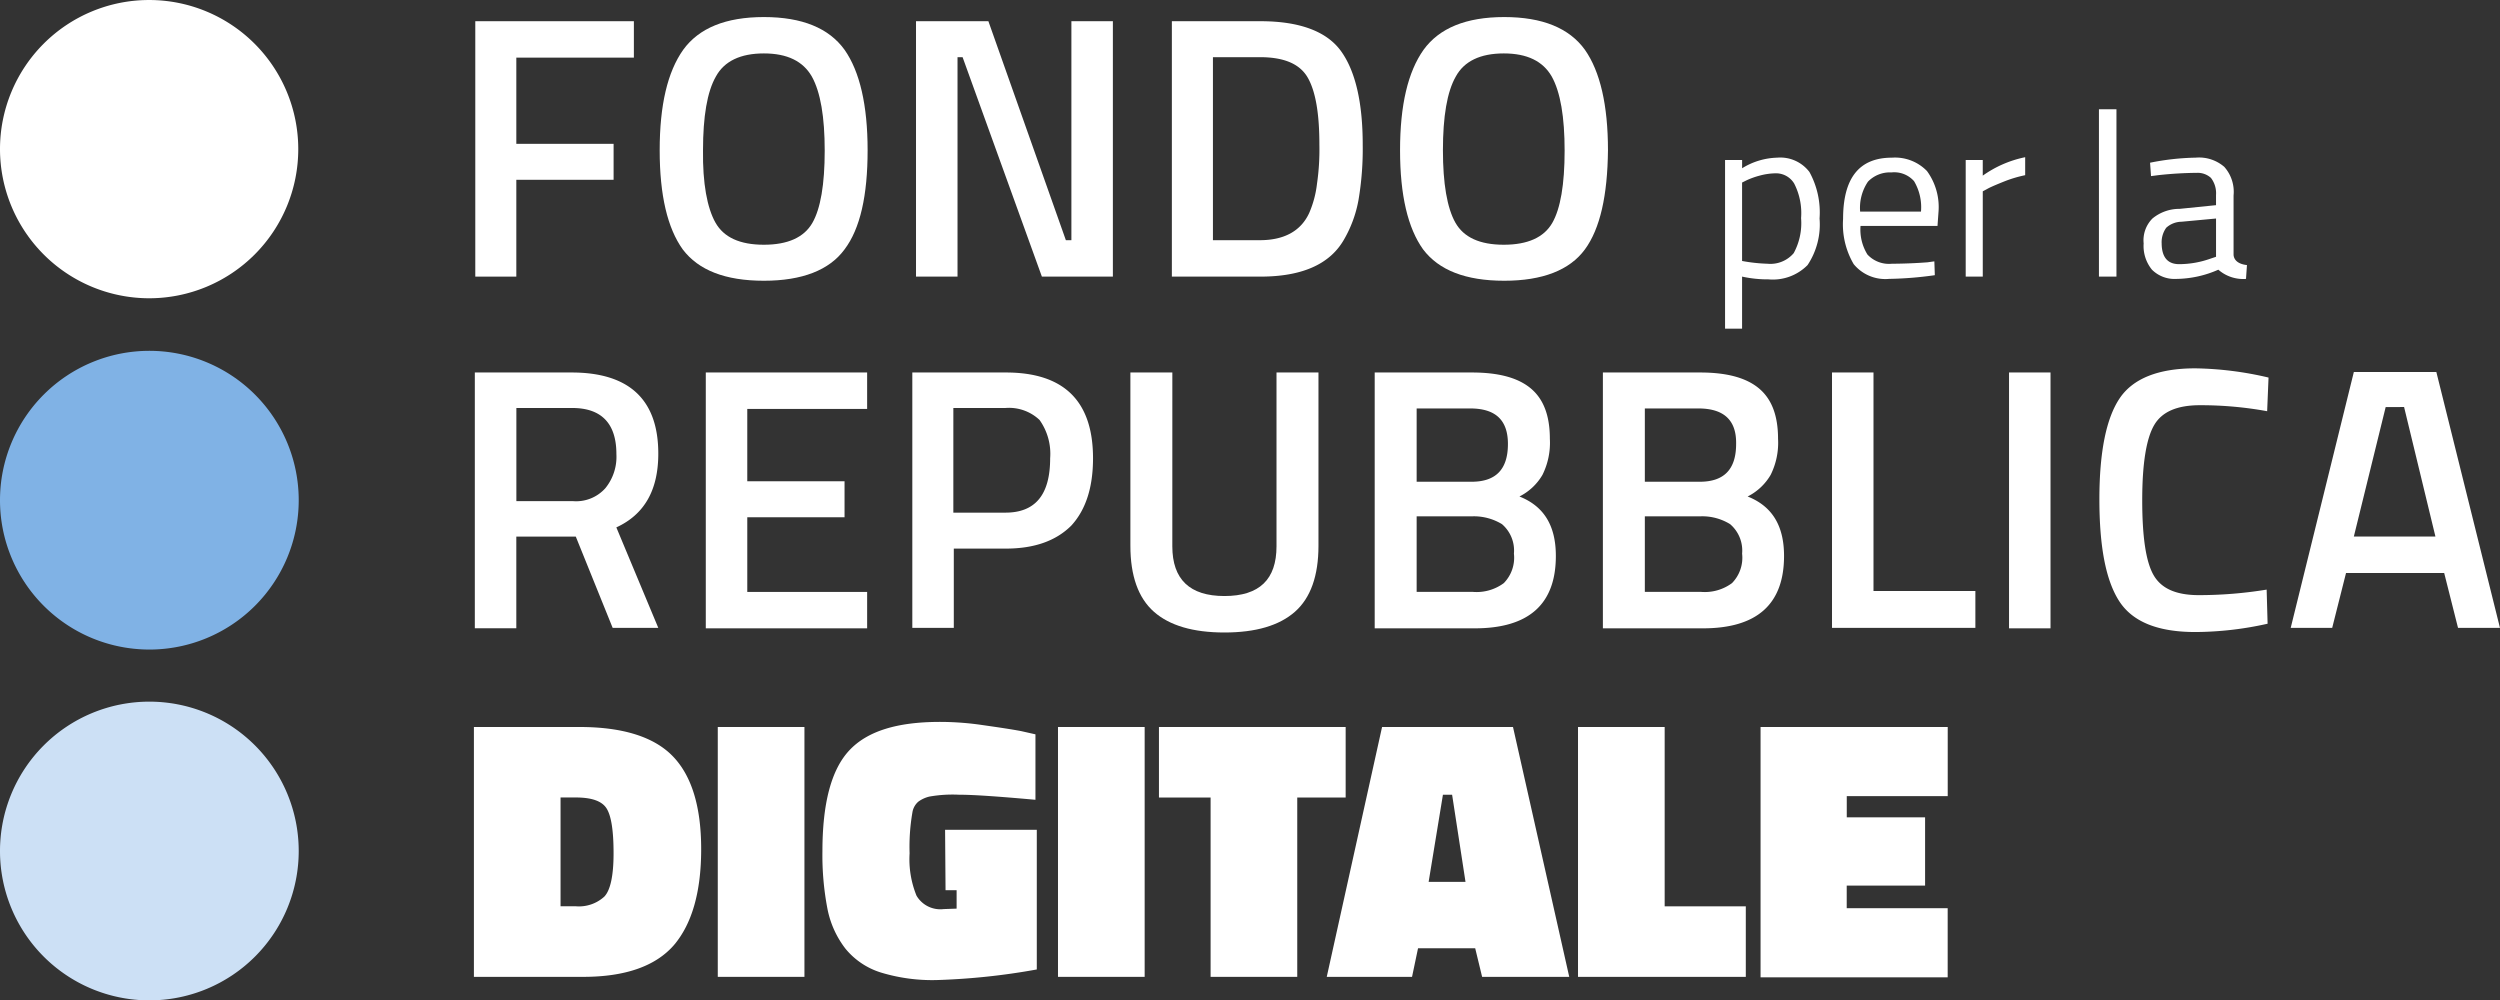
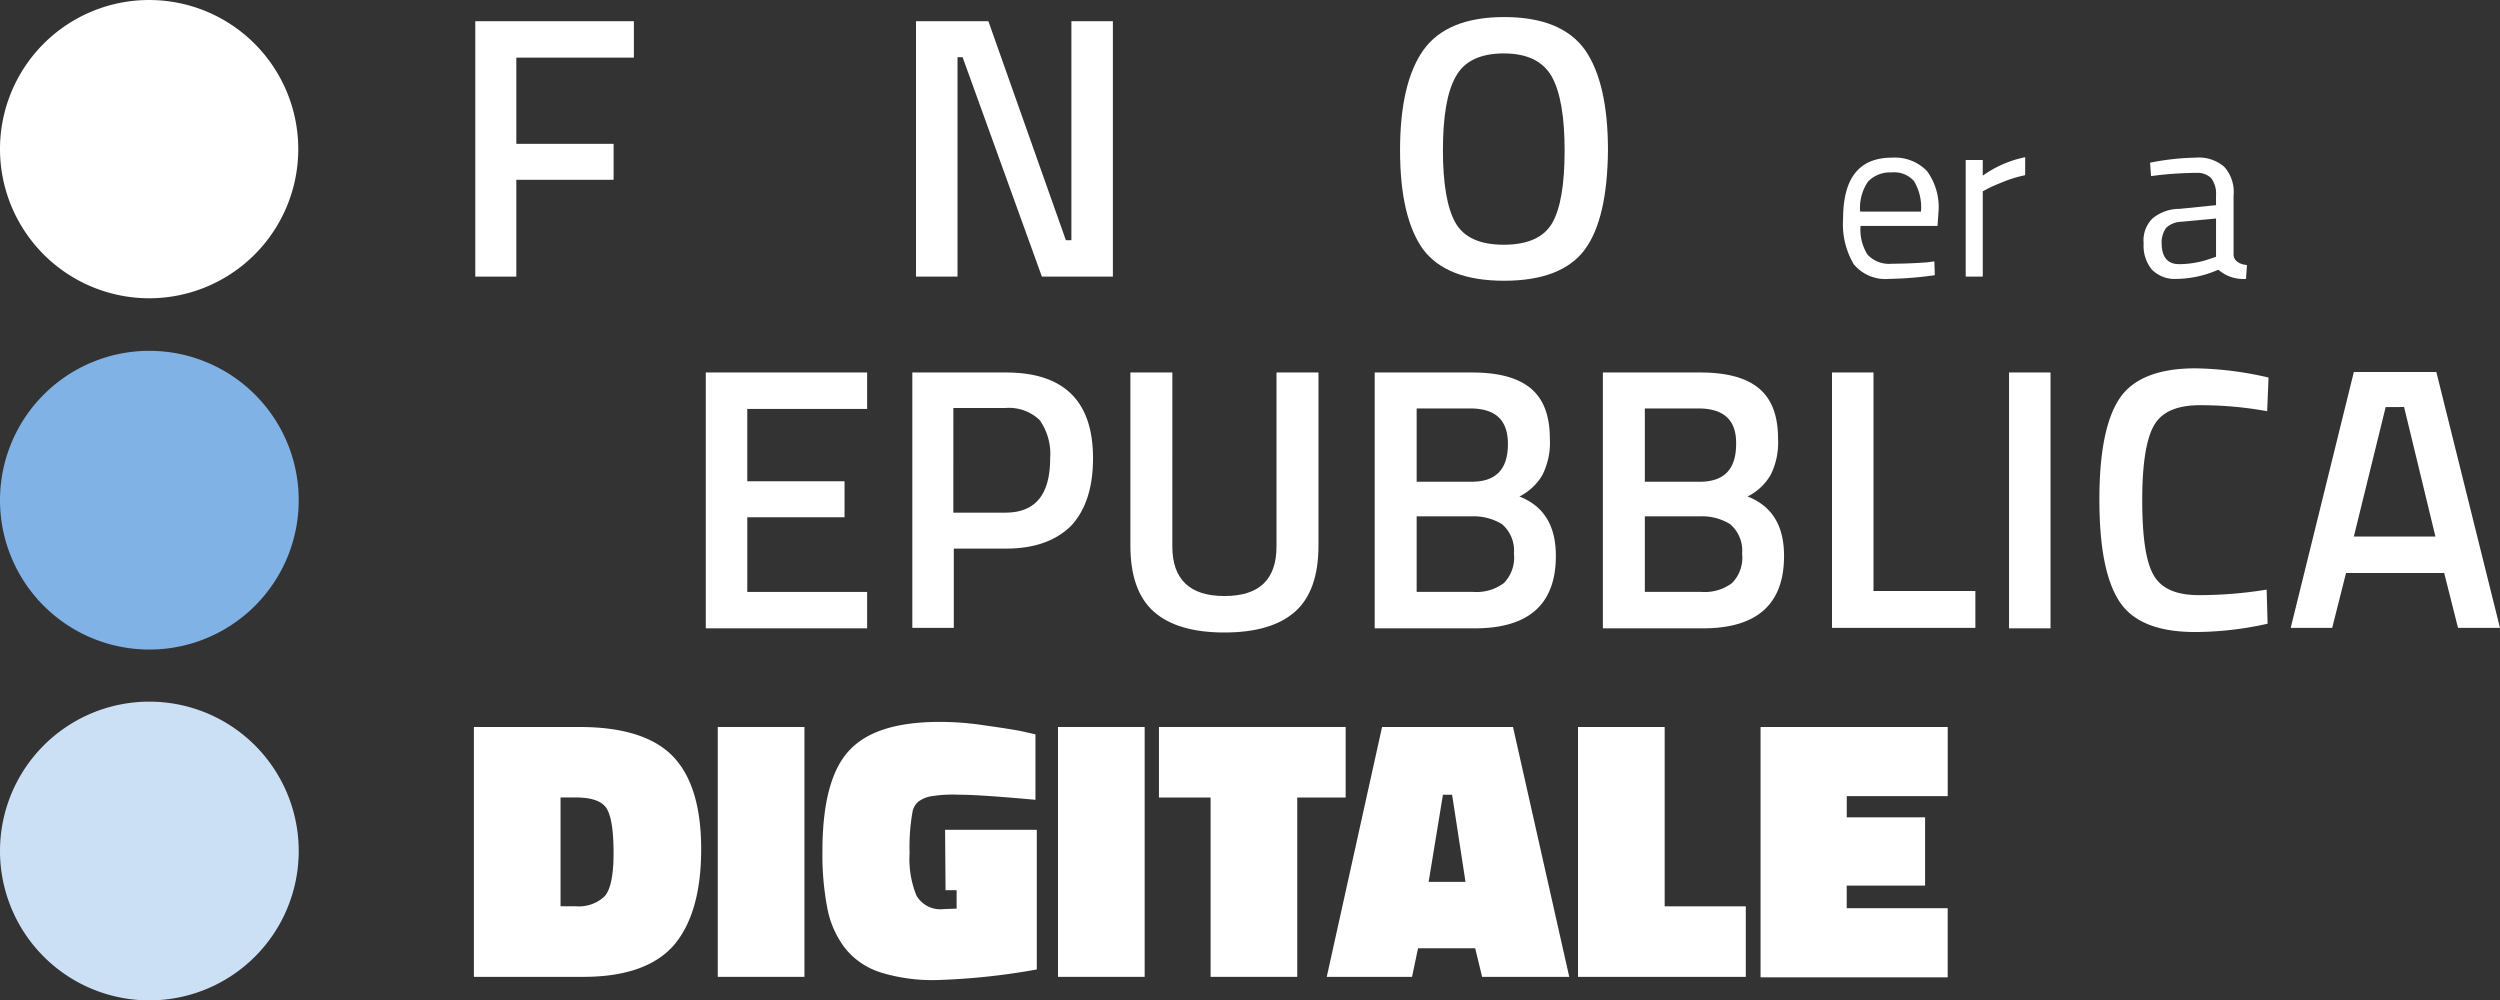
<svg xmlns="http://www.w3.org/2000/svg" id="Group_677" data-name="Group 677" width="261.349" height="104.578" viewBox="0 0 261.349 104.578">
  <rect x="0" y="0" width="261.349" height="104.578" fill="#333333" stroke="none" />
  <g id="Group_673" data-name="Group 673" transform="translate(49.687 1.783)">
    <path id="Path_4535" data-name="Path 4535" d="M103.1,31.3V4.6h16.578V8.407H107.389v9.012h10.169v3.759H107.389V31.3Z" transform="translate(-103.1 -4.166)" fill="#fff" />
-     <path id="Path_4536" data-name="Path 4536" d="M162.425,27.989c-1.59,2.169-4.434,3.277-8.434,3.277-4.048,0-6.843-1.108-8.482-3.277-1.59-2.217-2.41-5.639-2.41-10.361s.819-8.193,2.458-10.506C147.2,4.857,149.992,3.7,153.992,3.7s6.8,1.157,8.434,3.422c1.59,2.265,2.41,5.783,2.41,10.506S164.064,25.82,162.425,27.989Zm-13.494-2.8q1.3,2.313,5.06,2.313c2.506,0,4.193-.771,5.06-2.265s1.3-4.048,1.3-7.566-.434-6.12-1.349-7.759c-.916-1.59-2.554-2.41-5.012-2.41s-4.145.819-5.012,2.41c-.916,1.59-1.349,4.193-1.349,7.711C147.582,21.1,148.064,23.652,148.931,25.194Z" transform="translate(-123.823 -3.7)" fill="#fff" />
    <path id="Path_4537" data-name="Path 4537" d="M198.7,31.3V4.6h7.566l8.1,22.892h.578V4.6h4.337V31.3h-7.422l-8.289-22.94h-.53V31.3Z" transform="translate(-152.628 -4.166)" fill="#fff" />
-     <path id="Path_4538" data-name="Path 4538" d="M263.453,31.3H254.2V4.6h9.253c4.1,0,6.94,1.06,8.434,3.133s2.265,5.349,2.265,9.783a31.955,31.955,0,0,1-.434,5.735,12.729,12.729,0,0,1-1.59,4.289Q269.887,31.3,263.453,31.3Zm6.169-13.783c0-3.229-.385-5.542-1.2-6.988s-2.458-2.169-5.012-2.169h-4.916V27.492H263.4c2.554,0,4.289-.964,5.157-2.843a10.778,10.778,0,0,0,.819-3.084A24.656,24.656,0,0,0,269.622,17.516Z" transform="translate(-181.381 -4.166)" fill="#fff" />
    <path id="Path_4539" data-name="Path 4539" d="M323.025,27.989c-1.59,2.169-4.434,3.277-8.434,3.277-4.048,0-6.843-1.108-8.482-3.277-1.59-2.217-2.41-5.639-2.41-10.361s.819-8.193,2.458-10.506C307.8,4.857,310.592,3.7,314.591,3.7s6.8,1.157,8.434,3.422c1.59,2.265,2.41,5.783,2.41,10.506C325.387,22.351,324.616,25.82,323.025,27.989Zm-13.542-2.8q1.3,2.313,5.06,2.313c2.506,0,4.193-.771,5.06-2.265s1.3-4.048,1.3-7.566-.434-6.12-1.349-7.759c-.916-1.59-2.554-2.41-5.012-2.41s-4.145.819-5.012,2.41c-.916,1.59-1.349,4.193-1.349,7.711C308.182,21.1,308.616,23.652,309.483,25.194Z" transform="translate(-207.025 -3.7)" fill="#fff" />
-     <path id="Path_4540" data-name="Path 4540" d="M374.2,52.031V34.441h1.783v.867a7.31,7.31,0,0,1,3.663-1.108,3.83,3.83,0,0,1,3.373,1.494,8.767,8.767,0,0,1,1.06,4.867,7.659,7.659,0,0,1-1.253,4.867,5.1,5.1,0,0,1-4.1,1.494,12.32,12.32,0,0,1-2.747-.289v5.446H374.2Zm5.2-16.193a6.715,6.715,0,0,0-1.59.241,8.342,8.342,0,0,0-1.349.482l-.482.241V45a17.271,17.271,0,0,0,2.651.289,3.2,3.2,0,0,0,2.747-1.108,6.577,6.577,0,0,0,.771-3.663,6.772,6.772,0,0,0-.723-3.614A2.217,2.217,0,0,0,379.4,35.839Z" transform="translate(-243.55 -19.501)" fill="#fff" />
    <path id="Path_4541" data-name="Path 4541" d="M408.619,45.14l.723-.1.048,1.446a37.733,37.733,0,0,1-4.771.386,4.28,4.28,0,0,1-3.711-1.542A8.22,8.22,0,0,1,399.8,40.61c0-4.289,1.687-6.41,5.108-6.41a4.651,4.651,0,0,1,3.663,1.4,6.39,6.39,0,0,1,1.2,4.337l-.1,1.4h-8.048a4.957,4.957,0,0,0,.723,2.988,3.069,3.069,0,0,0,2.554.964C406.113,45.284,407.366,45.236,408.619,45.14Zm-.675-5.3a5.332,5.332,0,0,0-.723-3.181,2.763,2.763,0,0,0-2.361-.916,3.192,3.192,0,0,0-2.458.964,4.881,4.881,0,0,0-.819,3.133Z" transform="translate(-256.812 -19.501)" fill="#fff" />
    <path id="Path_4542" data-name="Path 4542" d="M426.4,46.582V34.389h1.783v1.639a11.64,11.64,0,0,1,4.434-1.928v1.88a13.05,13.05,0,0,0-2.12.627c-.723.289-1.3.53-1.687.723l-.626.337v8.916Z" transform="translate(-270.593 -19.449)" fill="#fff" />
-     <path id="Path_4543" data-name="Path 4543" d="M455.3,41.194V23.7h1.831V41.194Z" transform="translate(-285.565 -14.061)" fill="#fff" />
    <path id="Path_4544" data-name="Path 4544" d="M474.4,38.152v6.217c.048.578.53.964,1.4,1.06l-.1,1.446a3.943,3.943,0,0,1-2.892-.964,11.092,11.092,0,0,1-4.386.964,3.341,3.341,0,0,1-2.554-.964A3.914,3.914,0,0,1,465,43.164a3.228,3.228,0,0,1,.916-2.6,4.422,4.422,0,0,1,2.843-1.012l3.807-.386V38.1a2.624,2.624,0,0,0-.53-1.783,2.047,2.047,0,0,0-1.446-.53,39.565,39.565,0,0,0-4.048.241l-.771.1-.1-1.4a26.184,26.184,0,0,1,4.771-.53,4.04,4.04,0,0,1,2.988.964A3.918,3.918,0,0,1,474.4,38.152Zm-7.518,4.964c0,1.494.626,2.217,1.831,2.217a9.791,9.791,0,0,0,3.277-.578l.578-.193v-4l-3.615.337a2.423,2.423,0,0,0-1.59.626A2.6,2.6,0,0,0,466.88,43.116Z" transform="translate(-290.591 -19.501)" fill="#fff" />
  </g>
  <g id="Group_674" data-name="Group 674" transform="translate(49.638 38.506)">
-     <path id="Path_4545" data-name="Path 4545" d="M107.337,98v9.542H103V80.8h10.12c6.024,0,9.06,2.843,9.06,8.482,0,3.807-1.446,6.361-4.386,7.711l4.386,10.506H117.41l-3.855-9.542h-6.217ZM117.8,89.33c0-3.181-1.542-4.819-4.626-4.819h-5.831v9.735h5.88a4.1,4.1,0,0,0,3.422-1.349A5.205,5.205,0,0,0,117.8,89.33Z" transform="translate(-103 -80.366)" fill="#fff" />
    <path id="Path_4546" data-name="Path 4546" d="M153.1,107.5V80.8h16.867v3.807h-12.53v7.566h10.169v3.759H157.437v7.807h12.53v3.807H153.1Z" transform="translate(-128.955 -80.366)" fill="#fff" />
    <path id="Path_4547" data-name="Path 4547" d="M207.683,99.21h-5.446V107.5H197.9V80.8h9.783q9.108,0,9.108,8.964c0,3.084-.771,5.4-2.265,7.036C212.936,98.39,210.671,99.21,207.683,99.21Zm-5.494-3.759h5.446c3.133,0,4.675-1.88,4.675-5.687a6.1,6.1,0,0,0-1.108-4,4.642,4.642,0,0,0-3.566-1.253h-5.446Z" transform="translate(-152.165 -80.366)" fill="#fff" />
    <path id="Path_4548" data-name="Path 4548" d="M249.586,98.969c0,3.47,1.831,5.2,5.446,5.2,3.663,0,5.446-1.735,5.446-5.2V80.8h4.386V98.92c0,3.133-.819,5.446-2.458,6.892s-4.1,2.169-7.373,2.169-5.735-.723-7.373-2.169-2.458-3.759-2.458-6.892V80.8h4.386Z" transform="translate(-176.67 -80.366)" fill="#fff" />
    <path id="Path_4549" data-name="Path 4549" d="M298.248,80.8h10.12c2.747,0,4.771.53,6.12,1.639s2.024,2.843,2.024,5.3a7.533,7.533,0,0,1-.771,3.759,5.79,5.79,0,0,1-2.41,2.265c2.554,1.012,3.807,3.036,3.807,6.217,0,5.06-2.843,7.566-8.482,7.566H298.2V80.8Zm9.928,3.759h-5.59v7.663h5.735c2.554,0,3.807-1.3,3.807-3.952C312.128,85.764,310.826,84.559,308.176,84.559Zm.241,11.277h-5.831v7.9h5.88a4.783,4.783,0,0,0,3.229-.916,3.793,3.793,0,0,0,1.06-3.084,3.63,3.63,0,0,0-1.253-3.084A5.651,5.651,0,0,0,308.417,95.836Z" transform="translate(-204.128 -80.366)" fill="#fff" />
    <path id="Path_4550" data-name="Path 4550" d="M347.748,80.8h10.12c2.747,0,4.771.53,6.12,1.639s2.024,2.843,2.024,5.3a7.533,7.533,0,0,1-.771,3.759,5.79,5.79,0,0,1-2.41,2.265c2.554,1.012,3.807,3.036,3.807,6.217,0,5.06-2.843,7.566-8.482,7.566H347.7V80.8Zm9.928,3.759h-5.59v7.663h5.735c2.554,0,3.807-1.3,3.807-3.952C361.676,85.764,360.326,84.559,357.676,84.559Zm.241,11.277h-5.831v7.9h5.88a4.783,4.783,0,0,0,3.229-.916,3.793,3.793,0,0,0,1.06-3.084A3.63,3.63,0,0,0,361,96.655,5.537,5.537,0,0,0,357.917,95.836Z" transform="translate(-229.773 -80.366)" fill="#fff" />
    <path id="Path_4551" data-name="Path 4551" d="M412.388,107.5H397.4V80.8h4.337v22.843h10.651Z" transform="translate(-255.521 -80.366)" fill="#fff" />
    <path id="Path_4552" data-name="Path 4552" d="M435.8,107.5V80.8h4.337v26.747H435.8Z" transform="translate(-275.415 -80.366)" fill="#fff" />
    <path id="Path_4553" data-name="Path 4553" d="M465.424,107.466c-3.9,0-6.554-1.06-7.952-3.229S455.4,98.551,455.4,93.587s.723-8.482,2.12-10.554,4.048-3.133,7.9-3.133a35.413,35.413,0,0,1,7.663.964l-.145,3.518a38.58,38.58,0,0,0-7.036-.627c-2.361,0-3.952.675-4.771,2.072s-1.253,4-1.253,7.855.386,6.458,1.2,7.855,2.361,2.072,4.723,2.072a43.9,43.9,0,0,0,7.084-.578l.1,3.566A35.07,35.07,0,0,1,465.424,107.466Z" transform="translate(-285.569 -79.9)" fill="#fff" />
    <path id="Path_4554" data-name="Path 4554" d="M496.9,107.447,503.5,80.7h8.626l6.651,26.747h-4.385l-1.446-5.735H502.683l-1.446,5.735Zm9.928-23.084L503.5,97.9h8.53l-3.277-13.542Z" transform="translate(-307.069 -80.314)" fill="#fff" />
  </g>
  <g id="Group_675" data-name="Group 675" transform="translate(49.542 75.47)">
    <path id="Path_4555" data-name="Path 4555" d="M114.222,183.82H102.8V157.7h11.036c4.482,0,7.759,1.012,9.735,3.036s2.988,5.253,2.988,9.735-.964,7.807-2.843,10.024C121.788,182.712,118.607,183.82,114.222,183.82ZM117.4,170.9c0-2.361-.241-3.9-.723-4.675s-1.542-1.157-3.229-1.157h-1.59v11.373h1.59a3.929,3.929,0,0,0,2.988-1.012C117.065,174.76,117.4,173.266,117.4,170.9Z" transform="translate(-102.8 -157.17)" fill="#fff" />
    <path id="Path_4556" data-name="Path 4556" d="M155.7,183.82V157.7h9.06v26.12Z" transform="translate(-130.206 -157.17)" fill="#fff" />
    <path id="Path_4557" data-name="Path 4557" d="M200.81,167.877v14.6a70.353,70.353,0,0,1-10.458,1.108,18.468,18.468,0,0,1-5.783-.771,7.756,7.756,0,0,1-3.759-2.506,9.906,9.906,0,0,1-1.88-4.145,29.681,29.681,0,0,1-.53-6.024c0-5.012.916-8.53,2.8-10.554s5.012-2.988,9.494-2.988a30.767,30.767,0,0,1,4.482.337c1.687.241,2.988.434,4,.626l1.494.337v6.843c-3.759-.337-6.41-.53-8-.53a13.9,13.9,0,0,0-3.084.193,3.224,3.224,0,0,0-1.157.53,1.873,1.873,0,0,0-.627,1.157,21.05,21.05,0,0,0-.289,4.241,10.12,10.12,0,0,0,.723,4.434,2.89,2.89,0,0,0,2.843,1.4l1.349-.048V174.19h-1.157l-.048-6.313Z" transform="translate(-141.966 -156.6)" fill="#fff" />
    <path id="Path_4558" data-name="Path 4558" d="M229.5,183.82V157.7h9.06v26.12Z" transform="translate(-168.44 -157.17)" fill="#fff" />
    <path id="Path_4559" data-name="Path 4559" d="M251.4,165.073V157.7h19.518v7.373h-5.06V183.82H256.8V165.073Z" transform="translate(-179.786 -157.17)" fill="#fff" />
    <path id="Path_4560" data-name="Path 4560" d="M287.8,183.82l5.783-26.12H307.27l5.88,26.12h-9.108l-.723-2.988h-5.976l-.627,2.988Zm12.145-19.036-1.494,9.108h3.855l-1.4-9.108Z" transform="translate(-198.644 -157.17)" fill="#fff" />
    <path id="Path_4561" data-name="Path 4561" d="M359.842,183.82H342.3V157.7h9.06v18.747h8.482Z" transform="translate(-226.878 -157.17)" fill="#fff" />
    <path id="Path_4562" data-name="Path 4562" d="M381.9,183.82V157.7h19.566v7.229H390.912v2.217H399.1v7.133h-8.193v2.361h10.554v7.229H381.9Z" transform="translate(-247.394 -157.17)" fill="#fff" />
  </g>
  <path id="Path_4563" data-name="Path 4563" d="M15.614,107.329A15.614,15.614,0,1,0,0,91.714a15.611,15.611,0,0,0,15.614,15.614" transform="translate(0 -39.425)" fill="#80b2e5" />
  <path id="Path_4564" data-name="Path 4564" d="M15.614,31.181A15.59,15.59,0,1,0,0,15.614,15.611,15.611,0,0,0,15.614,31.181" fill="#fff" />
  <path id="Path_4565" data-name="Path 4565" d="M15.614,183.429A15.614,15.614,0,1,0,0,167.863a15.611,15.611,0,0,0,15.614,15.566" transform="translate(0 -78.851)" fill="#cce0f5" />
</svg>